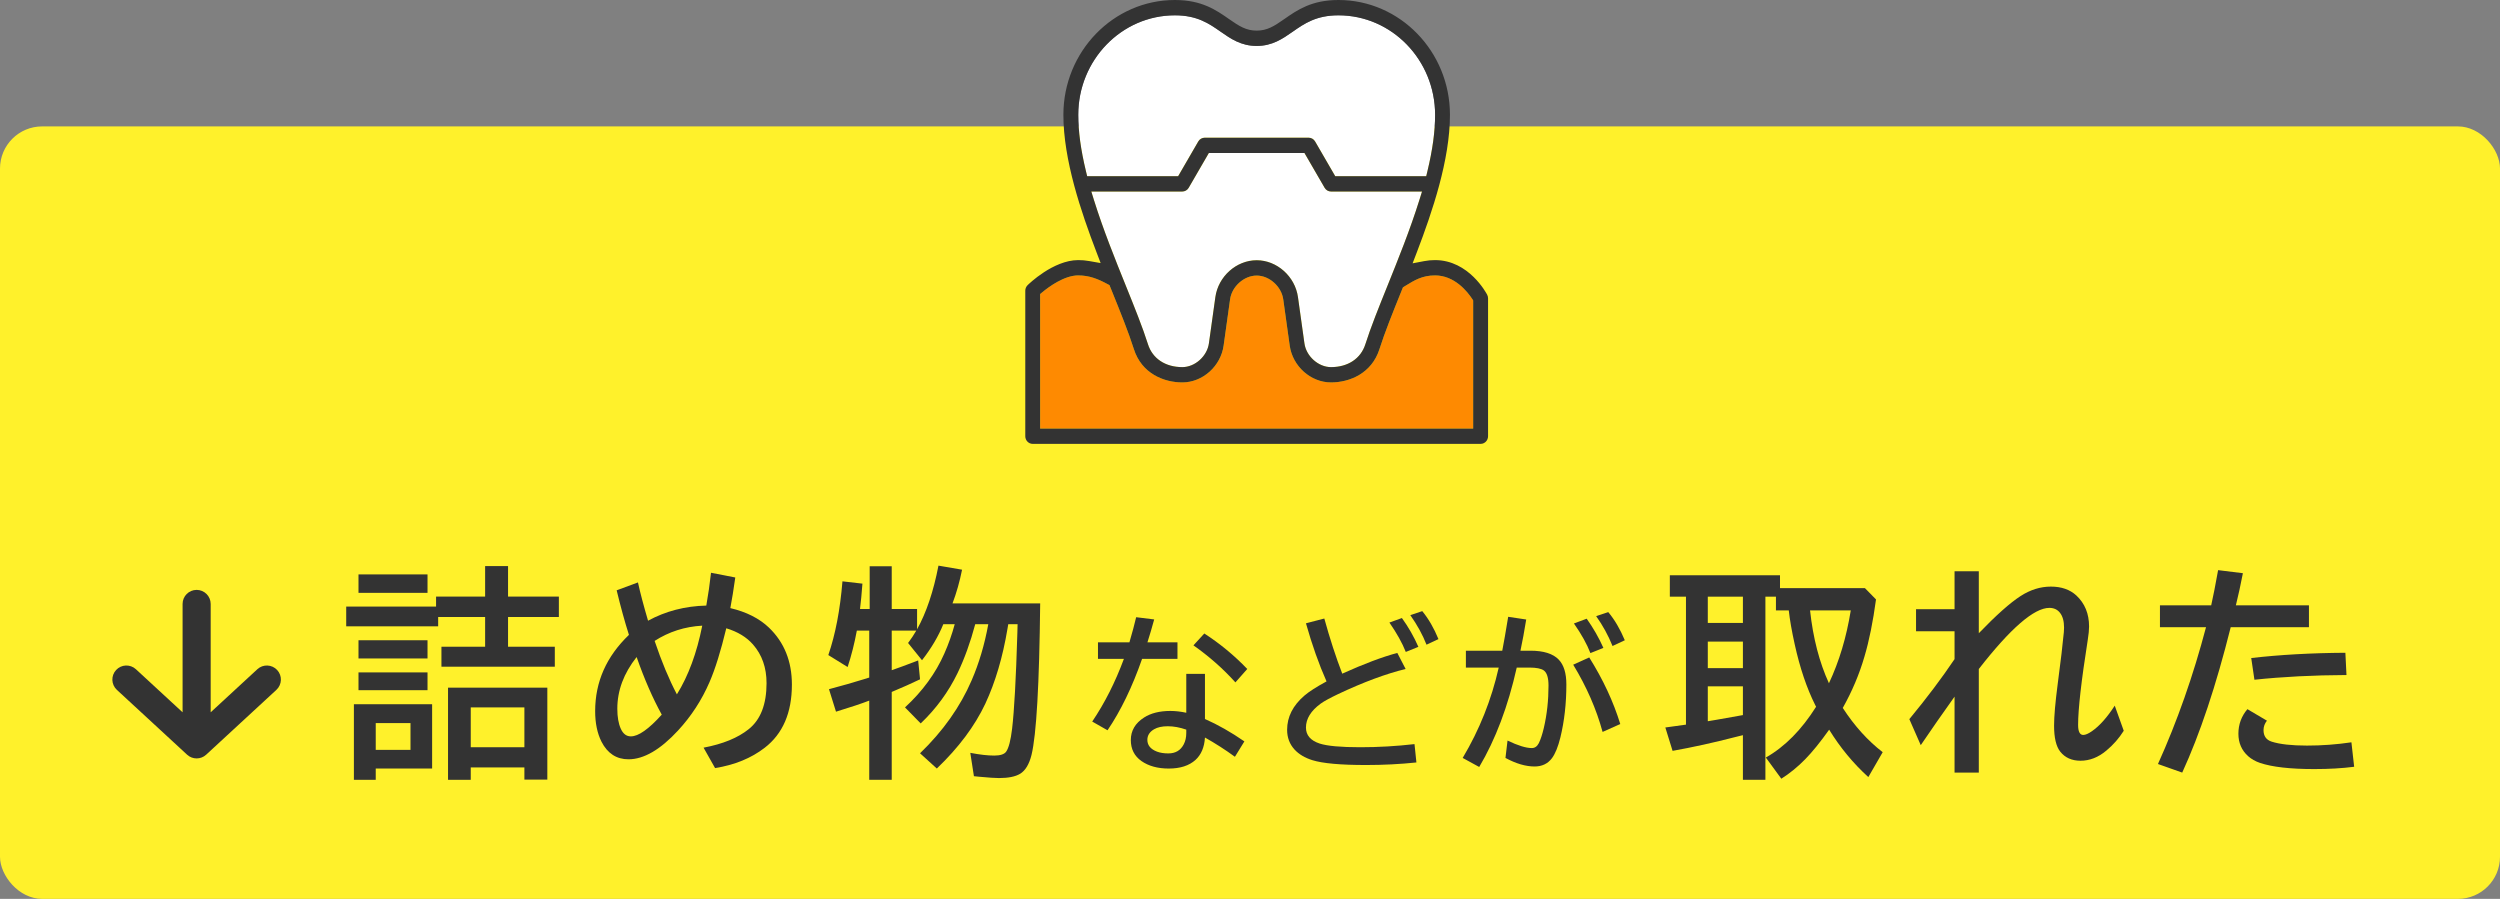
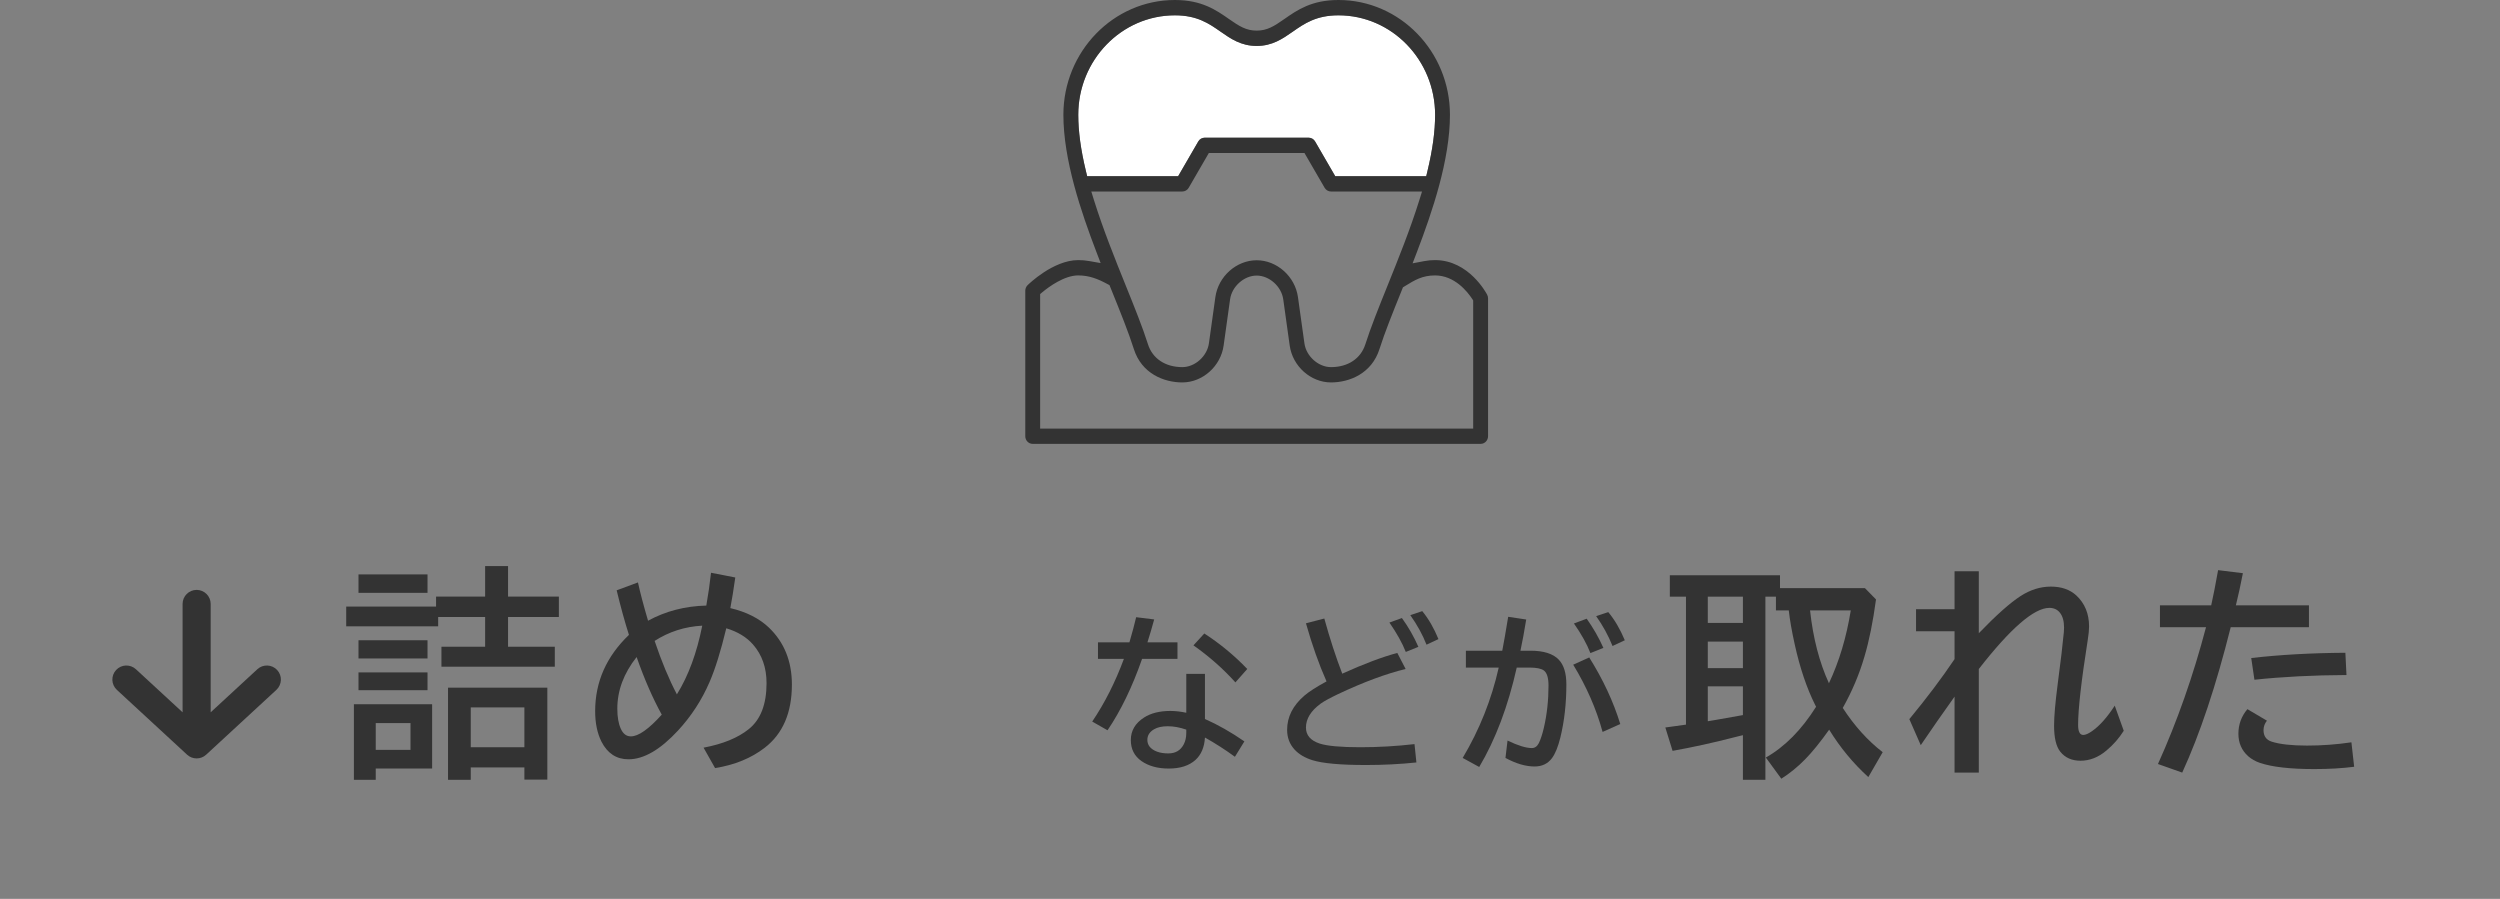
<svg xmlns="http://www.w3.org/2000/svg" width="178" height="64" viewBox="0 0 178 64" fill="none">
  <rect x="0" y="0" width="178" height="64" fill="#808080" stroke="none" />
-   <rect y="9" width="178" height="55" rx="3" fill="#FFF12B" />
-   <path d="M71.788 44.445L71.733 44.766C71.395 46.792 70.869 48.57 70.155 50.102C69.405 51.695 68.254 53.234 66.702 54.719L65.507 53.633C67.147 52.05 68.371 50.32 69.179 48.445C69.705 47.232 70.101 45.898 70.366 44.445H69.436C69.088 45.747 68.668 46.906 68.179 47.922C67.528 49.266 66.653 50.461 65.554 51.508L64.436 50.367C65.686 49.216 66.621 47.935 67.241 46.523C67.538 45.852 67.783 45.159 67.976 44.445H67.163C66.814 45.305 66.309 46.159 65.647 47.008L64.655 45.781C64.874 45.49 65.069 45.195 65.241 44.898H63.491V47.719C63.95 47.562 64.577 47.331 65.374 47.023L65.507 48.367C64.887 48.664 64.215 48.964 63.491 49.266V55.523H61.89V49.883C61.353 50.091 60.564 50.354 59.523 50.672L59.023 49.07C59.913 48.836 60.796 48.583 61.671 48.312L61.89 48.242V44.898H61.007C60.84 45.805 60.621 46.669 60.351 47.492L58.976 46.641C59.481 45.172 59.817 43.422 59.983 41.391L61.405 41.555C61.353 42.253 61.296 42.854 61.233 43.359H61.921V40.32H63.491V43.359H65.296V44.805C65.957 43.617 66.465 42.107 66.819 40.273L68.499 40.562C68.332 41.401 68.106 42.2 67.819 42.961H74.061C73.999 48.727 73.793 52.323 73.444 53.75C73.278 54.417 73.007 54.865 72.632 55.094C72.293 55.297 71.791 55.398 71.124 55.398C70.858 55.398 70.395 55.367 69.733 55.305L69.343 55.266L69.085 53.602C69.752 53.732 70.319 53.797 70.788 53.797C71.226 53.797 71.509 53.703 71.64 53.516C71.822 53.255 71.963 52.714 72.061 51.891C72.213 50.615 72.338 48.344 72.436 45.078L72.452 44.445H71.788Z" fill="#333333" />
  <path d="M45.422 41.469C45.583 42.203 45.823 43.112 46.141 44.195C47.391 43.513 48.773 43.154 50.289 43.117C50.425 42.357 50.536 41.578 50.625 40.781L52.352 41.117C52.237 41.94 52.12 42.667 52 43.297C53.146 43.568 54.062 44.031 54.75 44.688C55.839 45.734 56.383 47.086 56.383 48.742C56.383 50.747 55.737 52.247 54.445 53.242C53.487 53.982 52.31 54.464 50.914 54.688L50.094 53.234C51.469 52.974 52.542 52.534 53.312 51.914C54.156 51.237 54.578 50.146 54.578 48.641C54.578 47.542 54.258 46.625 53.617 45.891C53.159 45.365 52.523 44.979 51.711 44.734C51.32 46.359 50.922 47.638 50.516 48.57C49.964 49.846 49.219 50.992 48.281 52.008C47.016 53.378 45.839 54.062 44.75 54.062C43.896 54.062 43.255 53.646 42.828 52.812C42.526 52.214 42.375 51.487 42.375 50.633C42.375 48.55 43.177 46.74 44.781 45.203C44.49 44.292 44.198 43.234 43.906 42.031L45.422 41.469ZM45.328 46.781C44.411 47.938 43.953 49.164 43.953 50.461C43.953 51.05 44.036 51.526 44.203 51.891C44.365 52.25 44.602 52.43 44.914 52.43C45.456 52.43 46.19 51.914 47.117 50.883C46.471 49.711 45.875 48.344 45.328 46.781ZM50 44.547C48.76 44.615 47.63 44.977 46.609 45.633C47.104 47.102 47.633 48.37 48.195 49.438C49.013 48.12 49.615 46.49 50 44.547Z" fill="#333333" />
  <path d="M31.048 43.188V42.477H34.541V40.305H36.173V42.477H39.791V43.93H36.173V46.047H39.502V47.469H31.431V46.047H34.541V43.93H31.197V44.594H24.65V43.188H31.048ZM30.767 50.141V54.719H26.752V55.523H25.197V50.141H30.767ZM26.752 51.484V53.391H29.228V51.484H26.752ZM38.97 48.961V55.508H37.337V54.641H33.517V55.523H31.9V48.961H38.97ZM33.517 50.367V53.203H37.337V50.367H33.517ZM25.525 40.898H30.439V42.211H25.525V40.898ZM25.525 45.586H30.439V46.883H25.525V45.586ZM25.525 47.875H30.439V49.141H25.525V47.875Z" fill="#333333" />
  <path d="M153.788 43.102H157.437C157.582 42.456 157.746 41.62 157.929 40.594L159.694 40.812C159.538 41.62 159.371 42.383 159.194 43.102H164.397V44.656H158.827C157.785 48.818 156.634 52.268 155.374 55.008L153.647 54.398C155.017 51.362 156.158 48.115 157.069 44.656H153.788V43.102ZM167.616 54.594C166.772 54.703 165.825 54.758 164.772 54.758C163.069 54.758 161.783 54.612 160.913 54.32C160.58 54.206 160.296 54.044 160.062 53.836C159.603 53.419 159.374 52.888 159.374 52.242C159.374 51.581 159.588 50.997 160.015 50.492L161.405 51.312C161.244 51.516 161.163 51.74 161.163 51.984C161.163 52.406 161.356 52.68 161.741 52.805C162.33 52.992 163.168 53.086 164.257 53.086C165.314 53.086 166.369 53.008 167.421 52.852L167.616 54.594ZM160.288 46.852C162.33 46.617 164.564 46.492 166.991 46.477L167.069 48.062C164.689 48.073 162.504 48.185 160.515 48.398L160.288 46.852Z" fill="#333333" />
  <path d="M139.164 40.672H140.891V45.086C142.13 43.8 143.122 42.917 143.867 42.438C144.56 41.99 145.279 41.766 146.023 41.766C146.773 41.766 147.378 41.977 147.836 42.398C148.44 42.961 148.742 43.698 148.742 44.609C148.742 44.849 148.711 45.167 148.648 45.562C148.19 48.474 147.961 50.49 147.961 51.609C147.961 52.089 148.083 52.328 148.328 52.328C148.484 52.328 148.69 52.24 148.945 52.062C149.482 51.693 150.023 51.086 150.57 50.242L151.211 52.031C150.878 52.562 150.464 53.034 149.969 53.445C149.396 53.925 148.784 54.164 148.133 54.164C147.513 54.164 147.031 53.948 146.688 53.516C146.396 53.146 146.25 52.529 146.25 51.664C146.25 51.008 146.336 50.021 146.508 48.703C146.727 47.047 146.872 45.818 146.945 45.016C146.956 44.885 146.961 44.776 146.961 44.688C146.961 44.229 146.865 43.878 146.672 43.633C146.49 43.398 146.237 43.281 145.914 43.281C144.826 43.281 143.151 44.732 140.891 47.633V55.008H139.164V49.602C138.294 50.82 137.492 51.971 136.758 53.055L135.945 51.203C137.18 49.708 138.253 48.284 139.164 46.93V44.945H136.422V43.375H139.164V40.672Z" fill="#333333" />
  <path d="M126.736 41.875H132.783L133.572 42.68C133.358 44.263 133.085 45.617 132.751 46.742C132.387 47.997 131.871 49.219 131.205 50.406C132.043 51.693 132.991 52.742 134.048 53.555L133.025 55.328C131.947 54.349 131.017 53.224 130.236 51.953C129.606 52.839 129.038 53.539 128.533 54.055C128.012 54.591 127.444 55.055 126.83 55.445L125.728 53.938C127.082 53.167 128.275 51.961 129.306 50.32C129.285 50.279 129.264 50.24 129.244 50.203C128.639 48.995 128.153 47.552 127.783 45.875C127.574 44.932 127.434 44.128 127.361 43.461H126.447V42.484H125.697V55.523H124.095V52.344L123.587 52.469C122.02 52.875 120.52 53.206 119.087 53.461L118.572 51.797C119.28 51.703 119.77 51.635 120.041 51.594V42.484H118.892V40.961H126.736V41.875ZM124.095 42.484H121.595V44.352H124.095V42.484ZM124.095 45.68H121.595V47.57H124.095V45.68ZM124.095 48.867H121.595V51.352C121.866 51.305 122.069 51.271 122.205 51.25C122.621 51.182 123.251 51.07 124.095 50.914V48.867ZM128.876 43.461C129.09 45.43 129.538 47.159 130.22 48.648C130.949 47.102 131.468 45.372 131.775 43.461H128.876Z" fill="#333333" />
  <path d="M104.371 46.33H106.961C107.078 45.728 107.209 44.98 107.354 44.086L107.383 43.916L108.666 44.109C108.533 44.938 108.396 45.678 108.256 46.33H108.965C109.902 46.33 110.574 46.541 110.98 46.963C111.344 47.342 111.525 47.932 111.525 48.732C111.525 50.08 111.383 51.34 111.098 52.512C110.934 53.176 110.734 53.666 110.5 53.982C110.203 54.377 109.791 54.574 109.264 54.574C108.631 54.574 107.939 54.371 107.189 53.965L107.336 52.728C108.078 53.084 108.654 53.262 109.064 53.262C109.279 53.262 109.445 53.147 109.562 52.916C109.688 52.666 109.807 52.305 109.92 51.832C110.143 50.875 110.254 49.869 110.254 48.815C110.254 48.26 110.143 47.9 109.92 47.736C109.729 47.6 109.387 47.531 108.895 47.531H107.992C107.371 50.297 106.48 52.656 105.32 54.609L104.143 53.965C105.342 51.953 106.197 49.809 106.709 47.531H104.371V46.33ZM114.104 52.113C113.662 50.488 112.965 48.893 112.012 47.326L113.154 46.81C114.139 48.381 114.875 49.961 115.363 51.551L114.104 52.113ZM113.236 46.5C112.994 45.867 112.604 45.164 112.064 44.391L112.973 44.051C113.445 44.719 113.842 45.412 114.162 46.131L113.236 46.5ZM114.812 45.996C114.508 45.242 114.119 44.533 113.646 43.869L114.508 43.582C114.957 44.117 115.35 44.785 115.686 45.586L114.812 45.996Z" fill="#333333" />
  <path d="M100.848 54.287C99.691 54.408 98.496 54.469 97.262 54.469C95.441 54.469 94.166 54.353 93.436 54.123C92.904 53.955 92.484 53.705 92.176 53.373C91.82 52.986 91.643 52.516 91.643 51.961C91.643 51.043 92.055 50.23 92.879 49.523C93.207 49.242 93.731 48.906 94.449 48.516C93.91 47.305 93.422 45.926 92.984 44.379L94.291 44.039C94.689 45.48 95.115 46.789 95.568 47.965C97.096 47.273 98.402 46.781 99.488 46.488L100.08 47.631C98.674 47.975 97.072 48.57 95.275 49.418C94.686 49.699 94.272 49.926 94.033 50.098C93.334 50.609 92.984 51.178 92.984 51.803C92.984 52.346 93.309 52.725 93.957 52.94C94.496 53.115 95.461 53.203 96.852 53.203C98.137 53.203 99.424 53.129 100.713 52.98L100.848 54.287ZM100.092 46.418C99.838 45.777 99.449 45.08 98.926 44.326L99.816 44.004C100.277 44.641 100.668 45.324 100.988 46.055L100.092 46.418ZM101.568 45.902C101.291 45.195 100.906 44.494 100.414 43.799L101.264 43.512C101.713 44.059 102.098 44.723 102.418 45.504L101.568 45.902Z" fill="#333333" />
  <path d="M84.463 47.977H85.793V51.193C86.707 51.596 87.643 52.127 88.6 52.787L87.926 53.883C87.254 53.391 86.543 52.934 85.793 52.512C85.751 53.203 85.526 53.734 85.12 54.105C84.666 54.516 84.032 54.721 83.215 54.721C82.426 54.721 81.776 54.541 81.264 54.182C80.764 53.826 80.514 53.33 80.514 52.693C80.514 52.025 80.829 51.49 81.457 51.088C81.946 50.775 82.571 50.619 83.332 50.619C83.688 50.619 84.065 50.662 84.463 50.748V47.977ZM84.463 51.949C83.999 51.789 83.559 51.709 83.145 51.709C82.739 51.709 82.413 51.781 82.166 51.926C81.85 52.113 81.692 52.363 81.692 52.676C81.692 53.059 81.918 53.338 82.372 53.514C82.598 53.6 82.87 53.643 83.186 53.643C83.694 53.643 84.059 53.428 84.282 52.998C84.403 52.768 84.463 52.498 84.463 52.19V51.949ZM78.176 45.732H80.415C80.614 45.057 80.774 44.461 80.895 43.945L82.178 44.103C82.022 44.678 81.862 45.221 81.698 45.732H83.836V46.91H81.317C80.618 48.914 79.797 50.609 78.856 51.996L77.766 51.375C78.657 50.055 79.409 48.566 80.022 46.91H78.176V45.732ZM87.961 48.586C87.094 47.621 86.098 46.742 84.973 45.949L85.747 45.105C86.864 45.828 87.883 46.67 88.805 47.631L87.961 48.586Z" fill="#333333" />
  <path fill-rule="evenodd" clip-rule="evenodd" d="M19.735 47.706C20.109 48.112 20.084 48.745 19.678 49.119L14.678 53.735C14.295 54.088 13.705 54.088 13.322 53.735L8.322 49.119C7.916 48.745 7.891 48.112 8.265 47.706C8.64 47.3 9.272 47.275 9.678 47.65L13 50.716L13 43C13 42.448 13.448 42 14 42C14.552 42 15 42.448 15 43L15 50.716L18.322 47.65C18.727 47.275 19.36 47.3 19.735 47.706Z" fill="#333333" />
  <path d="M85.315 10.07C85.41 9.905 85.584 9.803 85.77 9.803H93.18C93.366 9.803 93.539 9.905 93.635 10.07L95.069 12.545H101.547L101.635 12.183C102.001 10.663 102.18 9.352 102.18 8.174C102.18 4.267 99.093 1.089 95.299 1.089C93.713 1.089 92.867 1.679 92.05 2.25C91.332 2.752 90.59 3.27 89.476 3.27C88.361 3.27 87.619 2.752 86.902 2.25C86.084 1.679 85.24 1.089 83.653 1.089C79.859 1.089 76.772 4.267 76.772 8.174C76.772 9.352 76.95 10.663 77.317 12.183L77.404 12.545H83.883L85.317 10.07H85.315Z" fill="white" />
-   <path d="M81.735 24.51C82.058 25.529 82.972 26.138 84.182 26.138C85.081 26.138 85.948 25.364 86.075 24.448L86.534 21.155C86.739 19.683 88.03 18.529 89.475 18.529C90.919 18.529 92.211 19.683 92.415 21.155L92.875 24.447C93.002 25.363 93.869 26.137 94.767 26.137C95.977 26.137 96.892 25.528 97.215 24.509C97.592 23.316 98.176 21.868 98.793 20.335C99.546 18.468 100.4 16.352 101.055 14.258L101.249 13.634H94.767C94.582 13.634 94.408 13.533 94.313 13.368L92.879 10.893H86.069L84.635 13.368C84.54 13.533 84.366 13.634 84.18 13.634H77.7L77.894 14.258C78.55 16.357 79.403 18.471 80.156 20.334C80.773 21.865 81.357 23.311 81.735 24.509V24.51Z" fill="white" />
-   <path d="M102.179 19.608C101.267 19.608 100.723 19.944 100.034 20.369L99.891 20.457L99.702 20.926C99.207 22.152 98.591 23.679 98.221 24.847C97.667 26.602 96.074 27.227 94.768 27.227C93.323 27.227 92.031 26.074 91.827 24.601L91.367 21.31C91.24 20.393 90.374 19.619 89.475 19.619C88.576 19.619 87.71 20.393 87.582 21.31L87.123 24.602C86.918 26.075 85.627 27.227 84.182 27.227C82.877 27.227 81.284 26.602 80.73 24.847C80.358 23.673 79.752 22.171 79.216 20.846L78.996 20.301L78.848 20.221C78.164 19.853 77.55 19.608 76.772 19.608C75.772 19.608 74.663 20.436 74.233 20.792L74.06 20.935V30.515H104.892V21.387L104.812 21.266C104.484 20.768 103.569 19.609 102.18 19.609L102.179 19.608Z" fill="#FE8A01" />
  <path d="M73.529 31.604C73.237 31.604 73 31.36 73 31.06V20.699C73 20.551 73.06 20.409 73.163 20.306C73.237 20.233 74.991 18.519 76.772 18.519C77.034 18.519 77.29 18.541 77.556 18.588L78.366 18.731L78.065 17.943C76.97 15.081 75.713 11.384 75.713 8.175C75.713 3.667 79.275 0 83.652 0C85.563 0 86.589 0.716 87.495 1.349C88.233 1.864 88.724 2.18 89.475 2.18C90.225 2.18 90.716 1.865 91.455 1.349C92.36 0.716 93.386 0 95.297 0C99.675 0 103.237 3.667 103.237 8.175C103.237 11.385 101.979 15.084 100.884 17.948L100.577 18.749L101.399 18.592C101.655 18.543 101.91 18.519 102.178 18.519C104.585 18.519 105.836 20.888 105.888 20.988C105.928 21.066 105.95 21.155 105.95 21.243V31.059C105.95 31.359 105.713 31.604 105.421 31.604H73.529V31.604ZM76.771 19.609C75.77 19.609 74.662 20.437 74.231 20.793L74.058 20.936V30.516H104.89V21.388L104.81 21.267C104.482 20.77 103.567 19.61 102.178 19.61C101.266 19.61 100.721 19.946 100.033 20.371L99.89 20.459L99.701 20.928C99.206 22.154 98.59 23.68 98.22 24.849C97.665 26.604 96.073 27.229 94.767 27.229C93.323 27.229 92.031 26.076 91.827 24.603L91.367 21.312C91.24 20.395 90.374 19.621 89.475 19.621C88.576 19.621 87.709 20.395 87.582 21.312L87.122 24.604C86.918 26.076 85.627 27.229 84.182 27.229C82.876 27.229 81.284 26.604 80.729 24.849C80.358 23.675 79.751 22.173 79.216 20.848L78.996 20.303L78.847 20.223C78.164 19.855 77.55 19.61 76.772 19.61L76.771 19.609ZM89.475 18.53C90.919 18.53 92.211 19.684 92.415 21.157L92.875 24.448C93.002 25.365 93.868 26.139 94.767 26.139C95.977 26.139 96.892 25.53 97.214 24.51C97.592 23.317 98.175 21.869 98.793 20.337C99.546 18.469 100.4 16.353 101.054 14.259L101.249 13.636H94.767C94.582 13.636 94.408 13.534 94.313 13.37L92.878 10.894H86.069L84.635 13.37C84.54 13.534 84.366 13.636 84.18 13.636H77.7L77.894 14.259C78.55 16.358 79.403 18.472 80.155 20.336C80.773 21.866 81.356 23.312 81.735 24.51C82.057 25.53 82.972 26.139 84.182 26.139C85.081 26.139 85.947 25.365 86.074 24.448L86.534 21.156C86.739 19.683 88.03 18.53 89.475 18.53V18.53ZM93.18 9.806C93.365 9.806 93.539 9.908 93.635 10.072L95.069 12.547H101.547L101.634 12.185C102.001 10.665 102.179 9.355 102.179 8.176C102.179 4.27 99.093 1.092 95.298 1.092C93.713 1.092 92.867 1.681 92.05 2.252C91.333 2.754 90.591 3.272 89.476 3.272C88.362 3.272 87.62 2.754 86.902 2.252C86.085 1.681 85.24 1.092 83.654 1.092C79.86 1.092 76.773 4.27 76.773 8.176C76.773 9.354 76.951 10.665 77.318 12.185L77.406 12.547H83.884L85.318 10.072C85.413 9.908 85.587 9.806 85.773 9.806H93.183H93.18Z" fill="#333333" />
</svg>